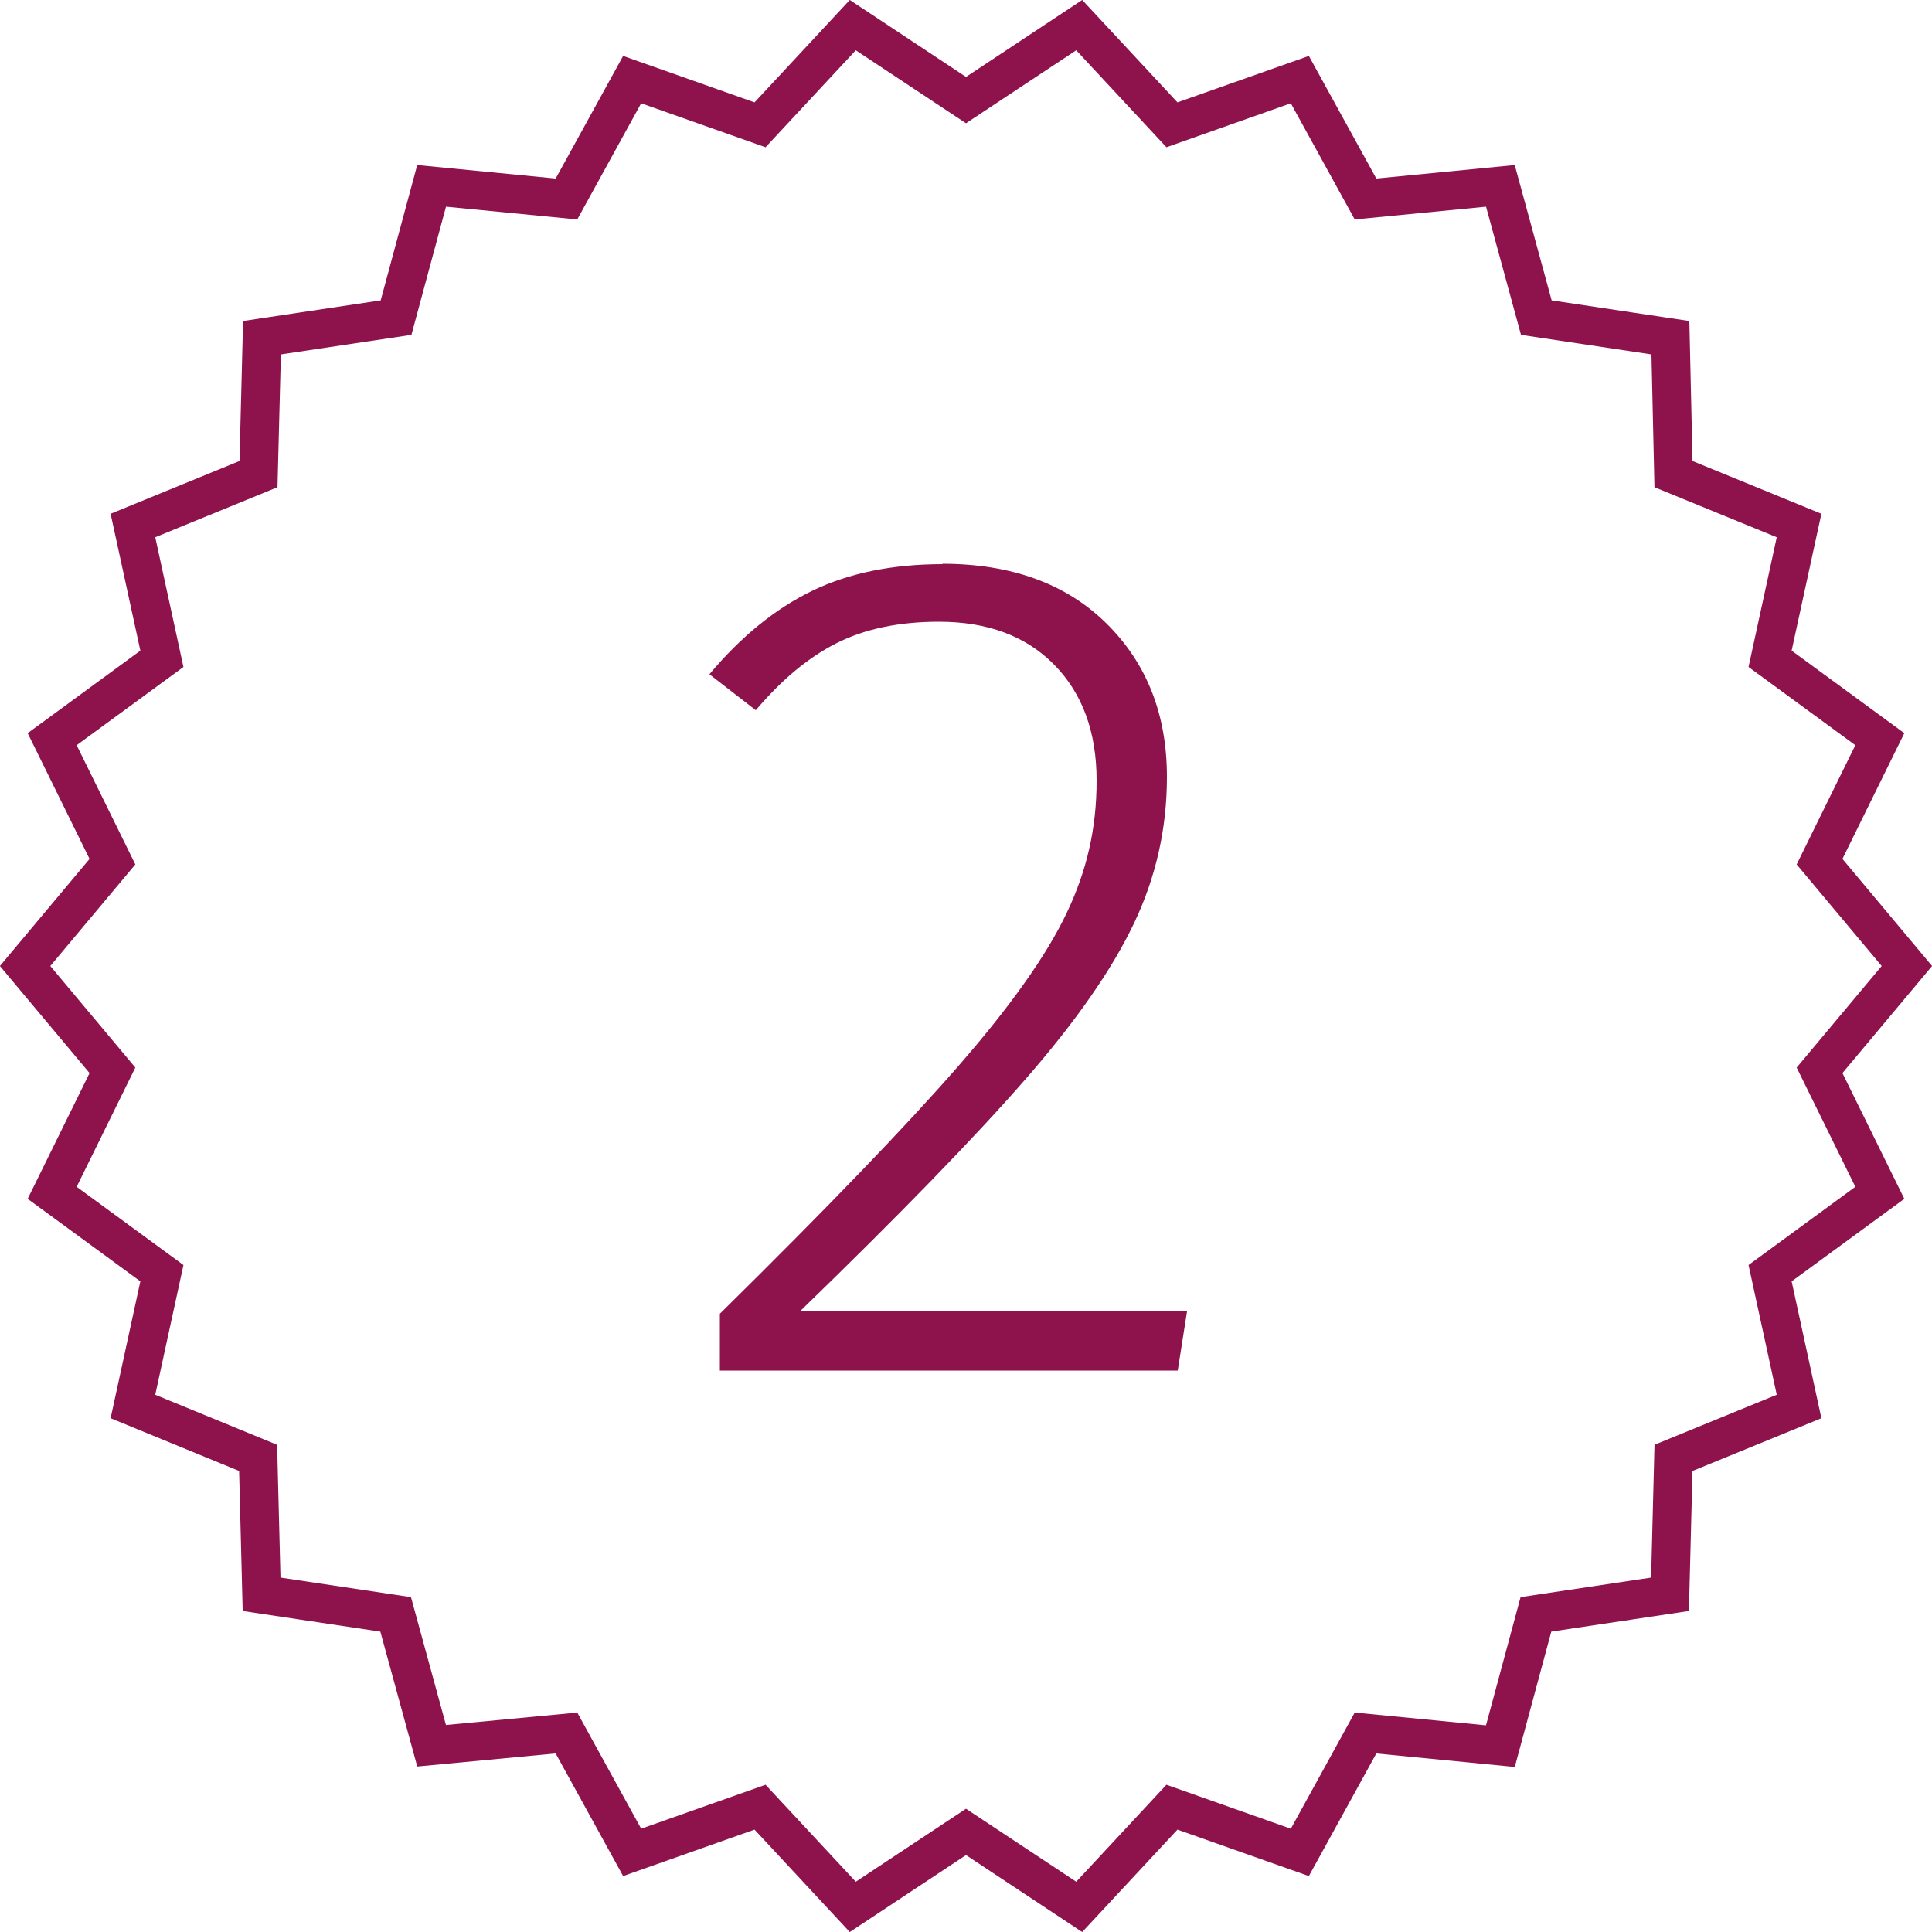
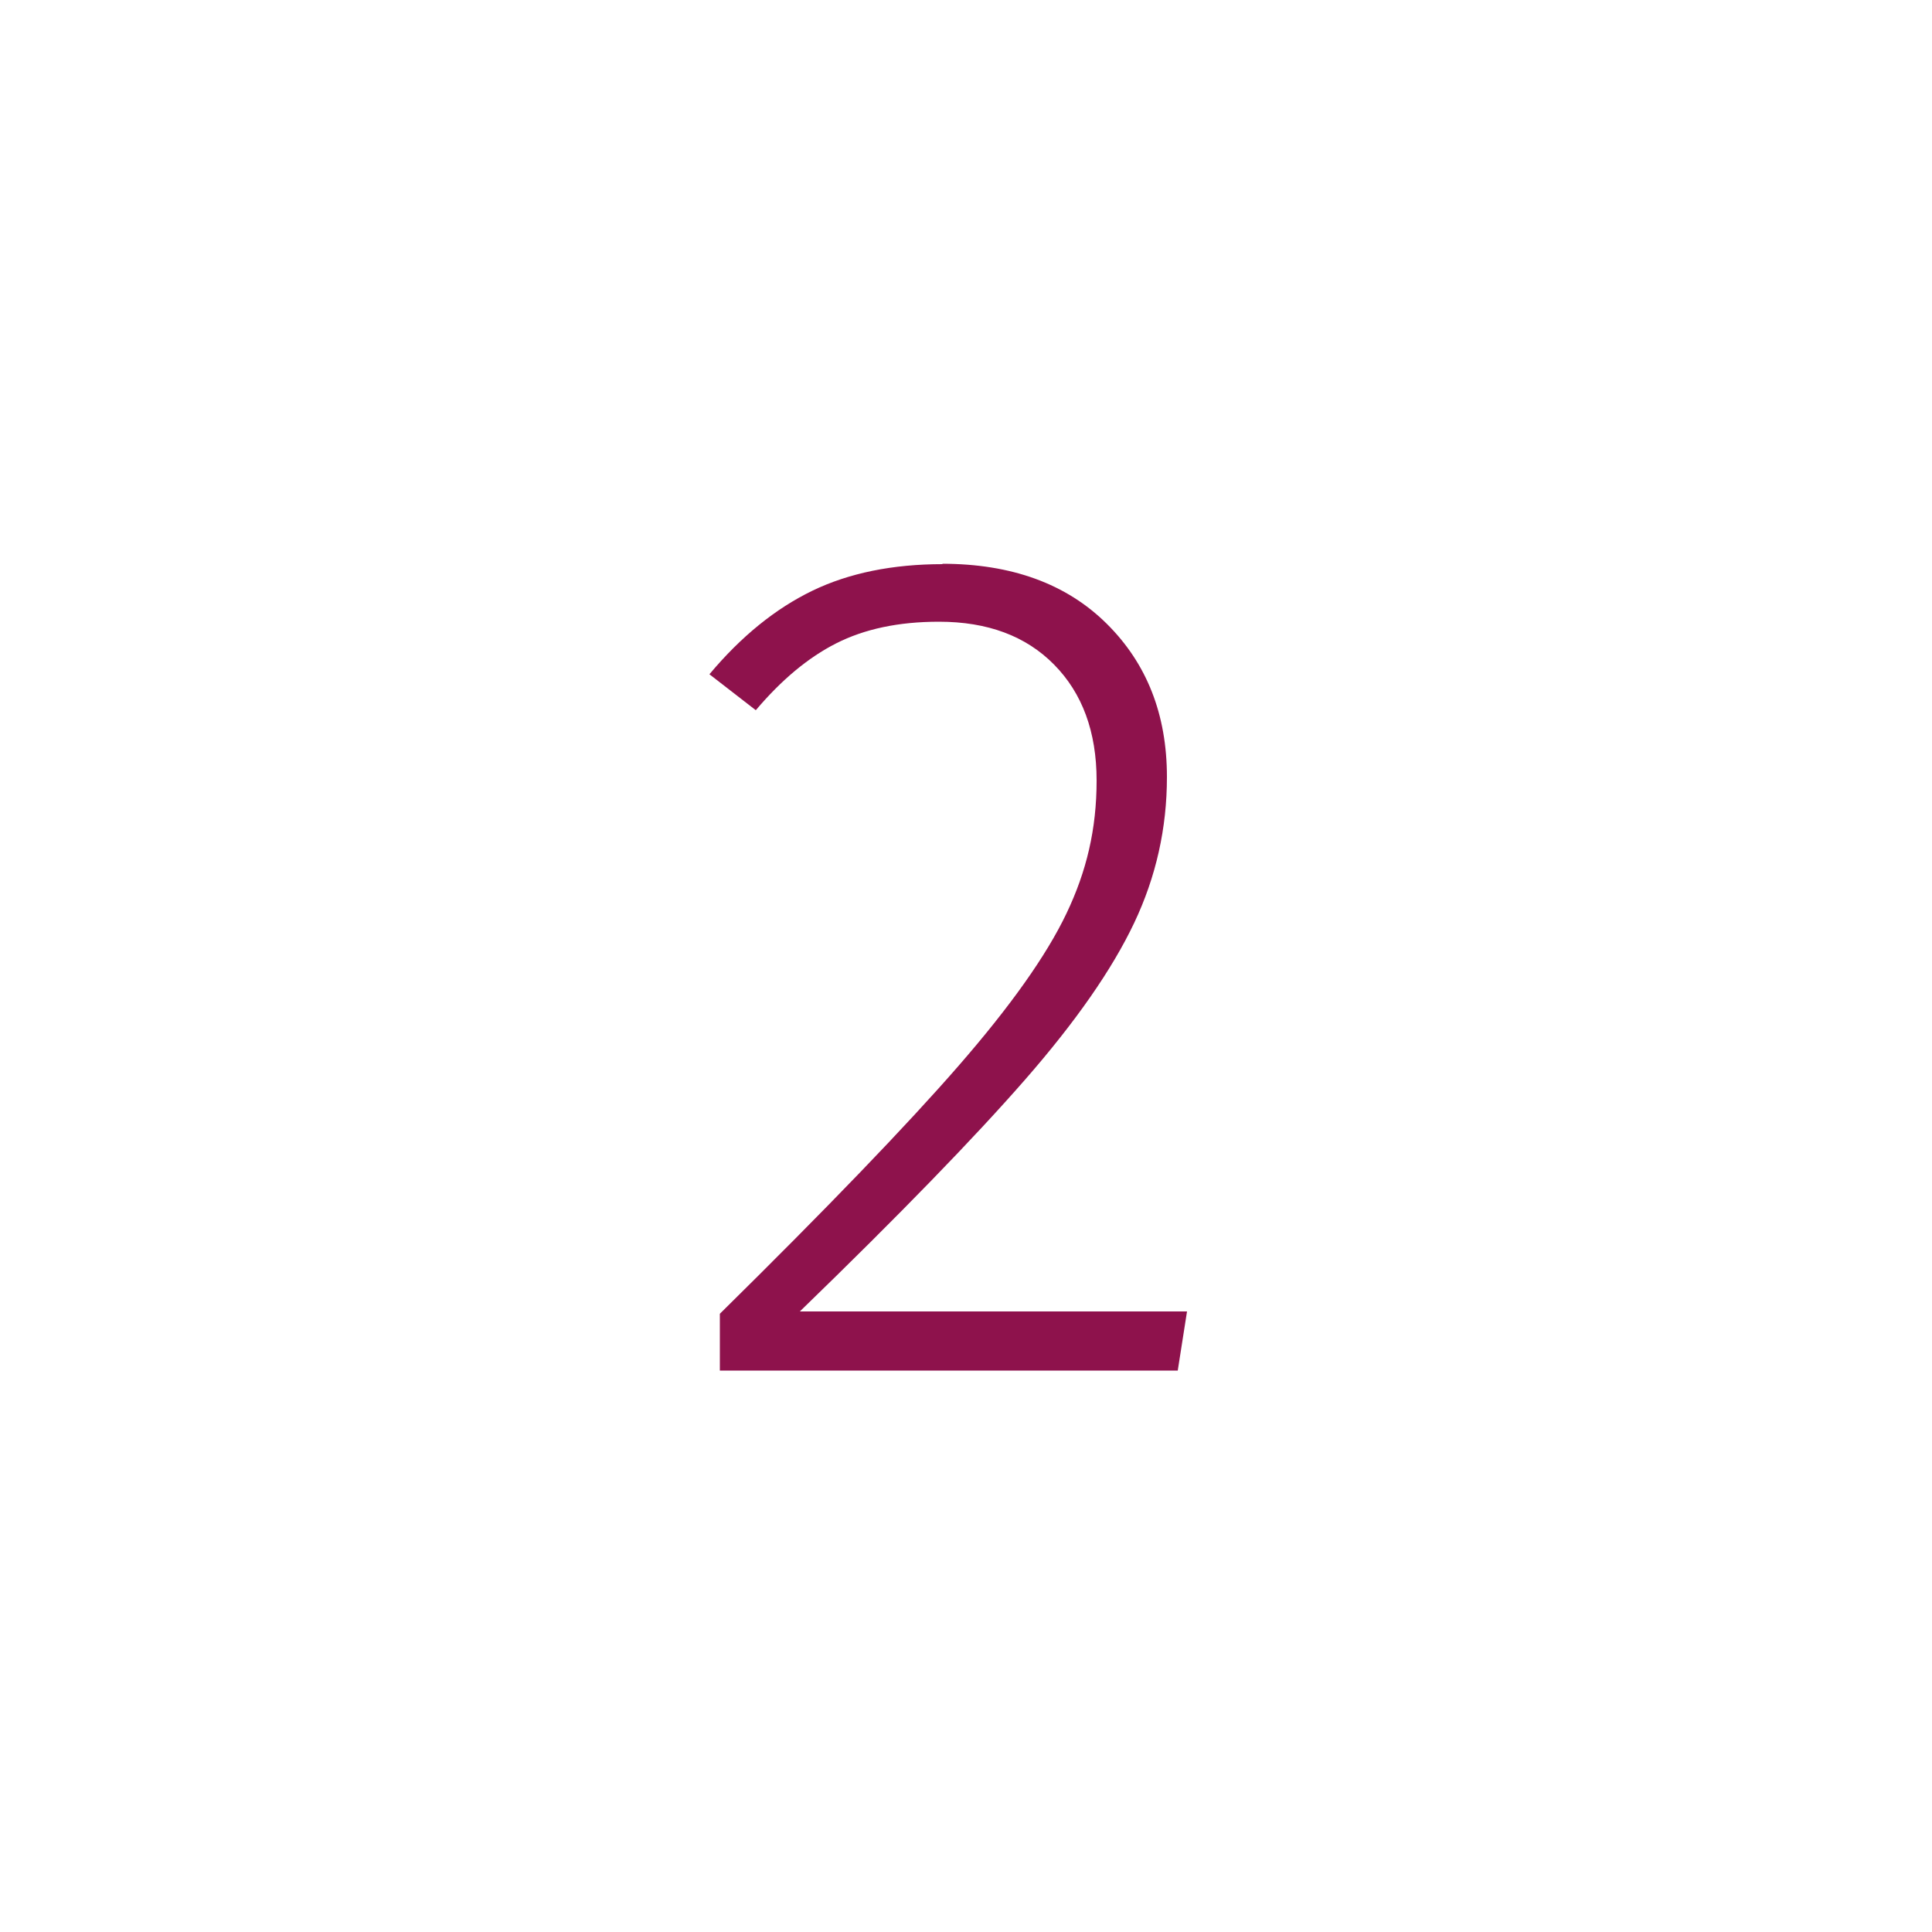
<svg xmlns="http://www.w3.org/2000/svg" viewBox="0 0 50 50">
  <defs>
    <style>.d{fill:#8e124c;}.e{fill:none;stroke:#8e124c;stroke-miterlimit:10;}</style>
  </defs>
  <g id="a" />
  <g id="b">
    <g id="c">
      <path class="d" d="M24.4,14.6c-1.3,0-2.43,.23-3.38,.69-.95,.46-1.84,1.18-2.66,2.16l1.2,.93c.66-.78,1.35-1.36,2.08-1.73s1.61-.56,2.66-.56c1.26,0,2.25,.37,2.98,1.11,.73,.74,1.1,1.74,1.1,3s-.26,2.35-.78,3.44c-.52,1.09-1.45,2.4-2.79,3.94-1.34,1.54-3.4,3.68-6.18,6.42v1.47h11.85l.24-1.53h-10.02c2.58-2.5,4.52-4.5,5.83-6,1.31-1.5,2.25-2.85,2.82-4.05,.57-1.2,.85-2.46,.85-3.78,0-1.62-.52-2.94-1.56-3.97-1.04-1.03-2.46-1.55-4.26-1.55" />
-       <polygon class="e" points="49.35 25 47.09 27.7 48.65 30.87 45.81 32.95 46.56 36.4 43.31 37.73 43.22 41.26 39.75 41.78 38.83 45.19 35.34 44.85 33.64 47.94 30.33 46.77 27.93 49.35 25 47.41 22.07 49.35 19.67 46.77 16.36 47.94 14.66 44.85 11.17 45.18 10.24 41.78 6.77 41.26 6.68 37.73 3.44 36.4 4.19 32.95 1.35 30.87 2.91 27.7 .65 25 2.91 22.3 1.35 19.13 4.19 17.05 3.44 13.6 6.69 12.27 6.78 8.74 10.25 8.22 11.17 4.81 14.66 5.15 16.36 2.06 19.67 3.23 22.07 .65 25 2.59 27.93 .65 30.33 3.23 33.64 2.06 35.34 5.15 38.83 4.81 39.76 8.22 43.23 8.74 43.31 12.27 46.56 13.6 45.81 17.05 48.65 19.13 47.09 22.3 49.35 25" />
    </g>
  </g>
</svg>